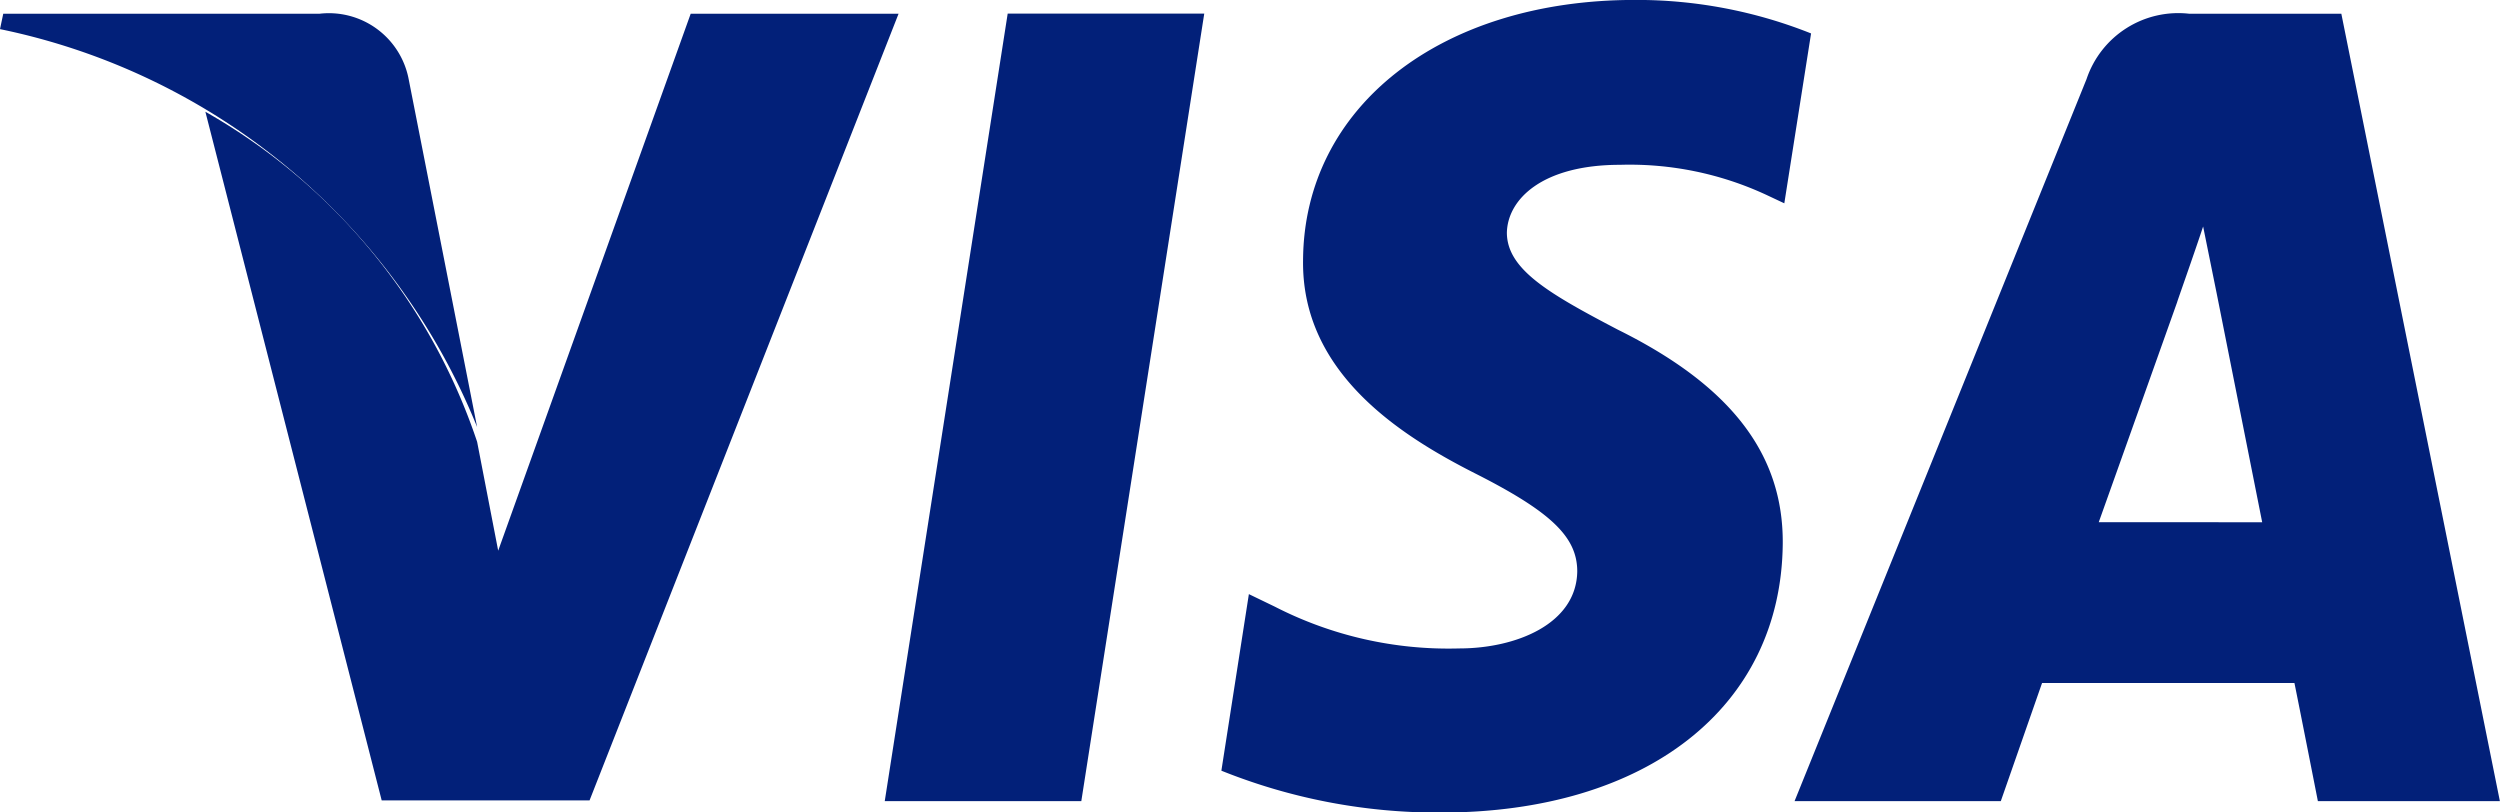
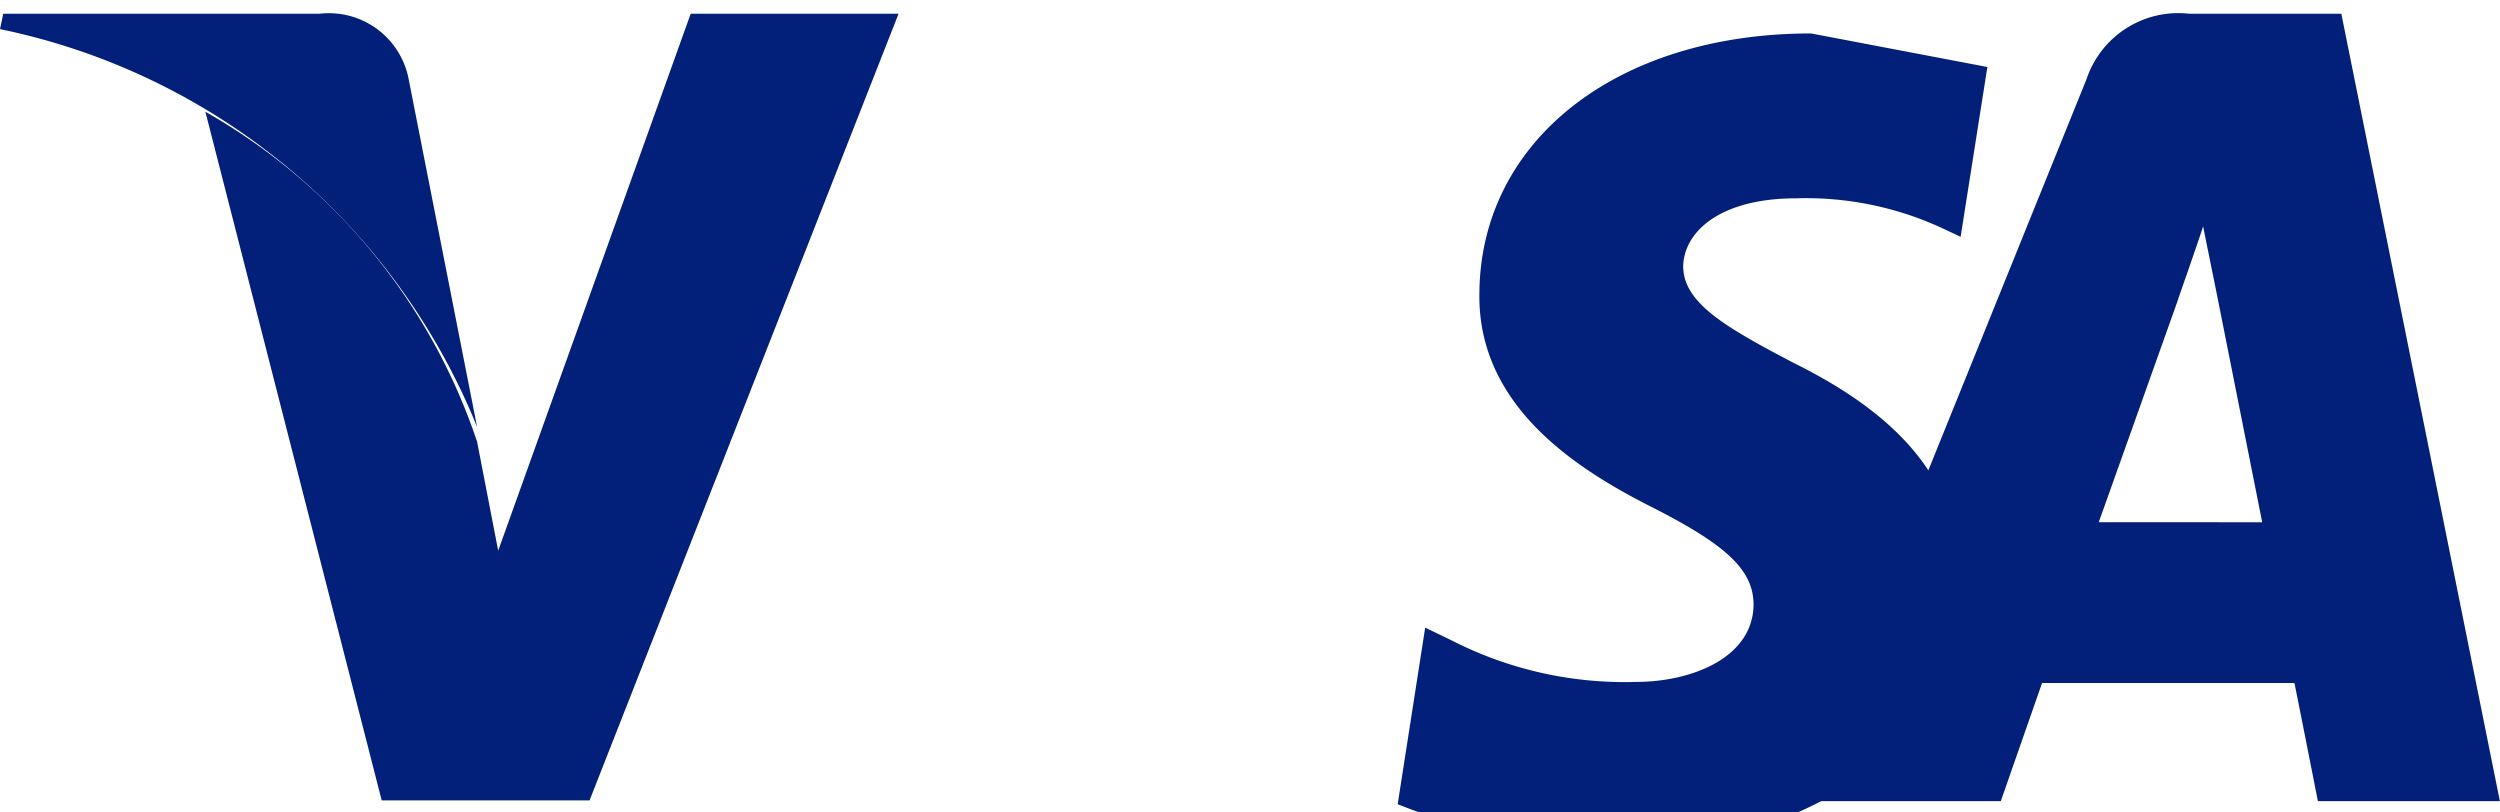
<svg xmlns="http://www.w3.org/2000/svg" width="40" height="13" viewBox="0 0 40 13">
  <g id="visa_logo" transform="translate(-81.166 -105.048)">
-     <path id="polygon9" d="M436.652,123.325h-3.145l1.967-12.6h3.145Z" transform="translate(-338.185 -5.459)" fill="#022079" />
-     <path id="path11" d="M574.614,105.583a7.526,7.526,0,0,0-2.821-.536c-3.106,0-5.293,1.714-5.307,4.163-.026,1.808,1.566,2.811,2.756,3.414,1.217.616,1.631,1.018,1.631,1.567-.013.843-.983,1.232-1.889,1.232a6.086,6.086,0,0,1-2.951-.669l-.414-.2-.44,2.825a9.293,9.293,0,0,0,3.508.67c3.3,0,5.449-1.687,5.474-4.3.012-1.433-.828-2.53-2.64-3.427-1.1-.576-1.774-.964-1.774-1.553.013-.536.57-1.084,1.811-1.084a5.192,5.192,0,0,1,2.343.482l.285.134.428-2.717Z" transform="translate(-464.471 0)" fill="#022079" />
+     <path id="path11" d="M574.614,105.583c-3.106,0-5.293,1.714-5.307,4.163-.026,1.808,1.566,2.811,2.756,3.414,1.217.616,1.631,1.018,1.631,1.567-.013.843-.983,1.232-1.889,1.232a6.086,6.086,0,0,1-2.951-.669l-.414-.2-.44,2.825a9.293,9.293,0,0,0,3.508.67c3.3,0,5.449-1.687,5.474-4.3.012-1.433-.828-2.53-2.64-3.427-1.1-.576-1.774-.964-1.774-1.553.013-.536.57-1.084,1.811-1.084a5.192,5.192,0,0,1,2.343.482l.285.134.428-2.717Z" transform="translate(-464.471 0)" fill="#022079" />
    <path id="path13" d="M795.388,118.862c.259-.724,1.256-3.525,1.256-3.525-.013.027.259-.737.414-1.206l.22,1.086s.6,3.016.725,3.646Zm3.882-8.135h-2.433a1.548,1.548,0,0,0-1.644,1.045l-4.672,11.553h3.3l.66-1.89h4.038c.09.442.375,1.89.375,1.89h2.912l-2.537-12.6Z" transform="translate(-680.642 -5.459)" fill="#022079" />
    <path id="path15" d="M173.6,110.727l-3.08,8.591-.337-1.742a9.562,9.562,0,0,0-4.348-5.281l2.821,11.018h3.326l4.944-12.586Z" transform="translate(-81.383 -5.459)" fill="#022079" />
    <path id="path17" d="M86.278,110.727h-5.06l-.052.246A10.524,10.524,0,0,1,88.8,117.34l-1.1-5.59a1.3,1.3,0,0,0-1.424-1.023Z" transform="translate(0 -5.459)" fill="#022079" />
  </g>
</svg>